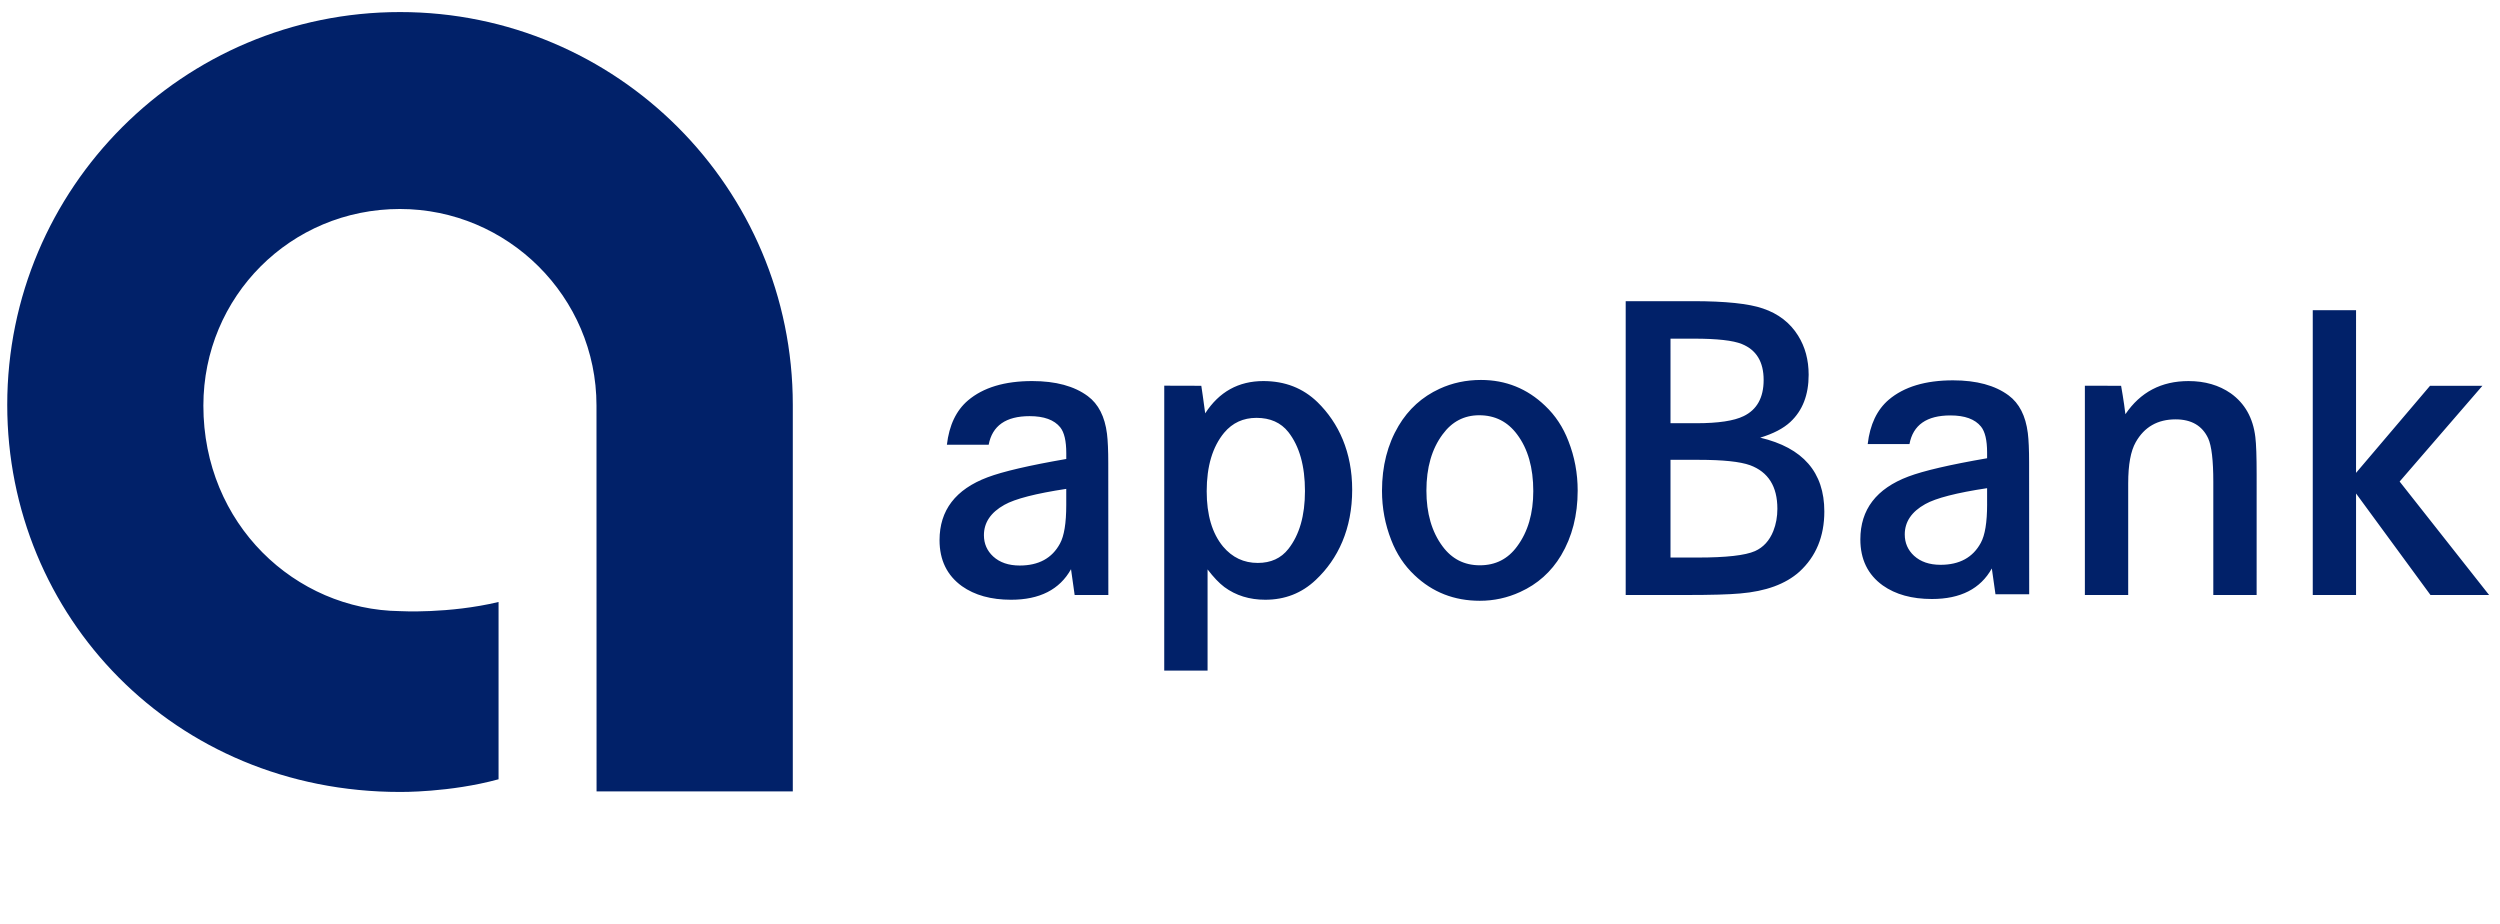
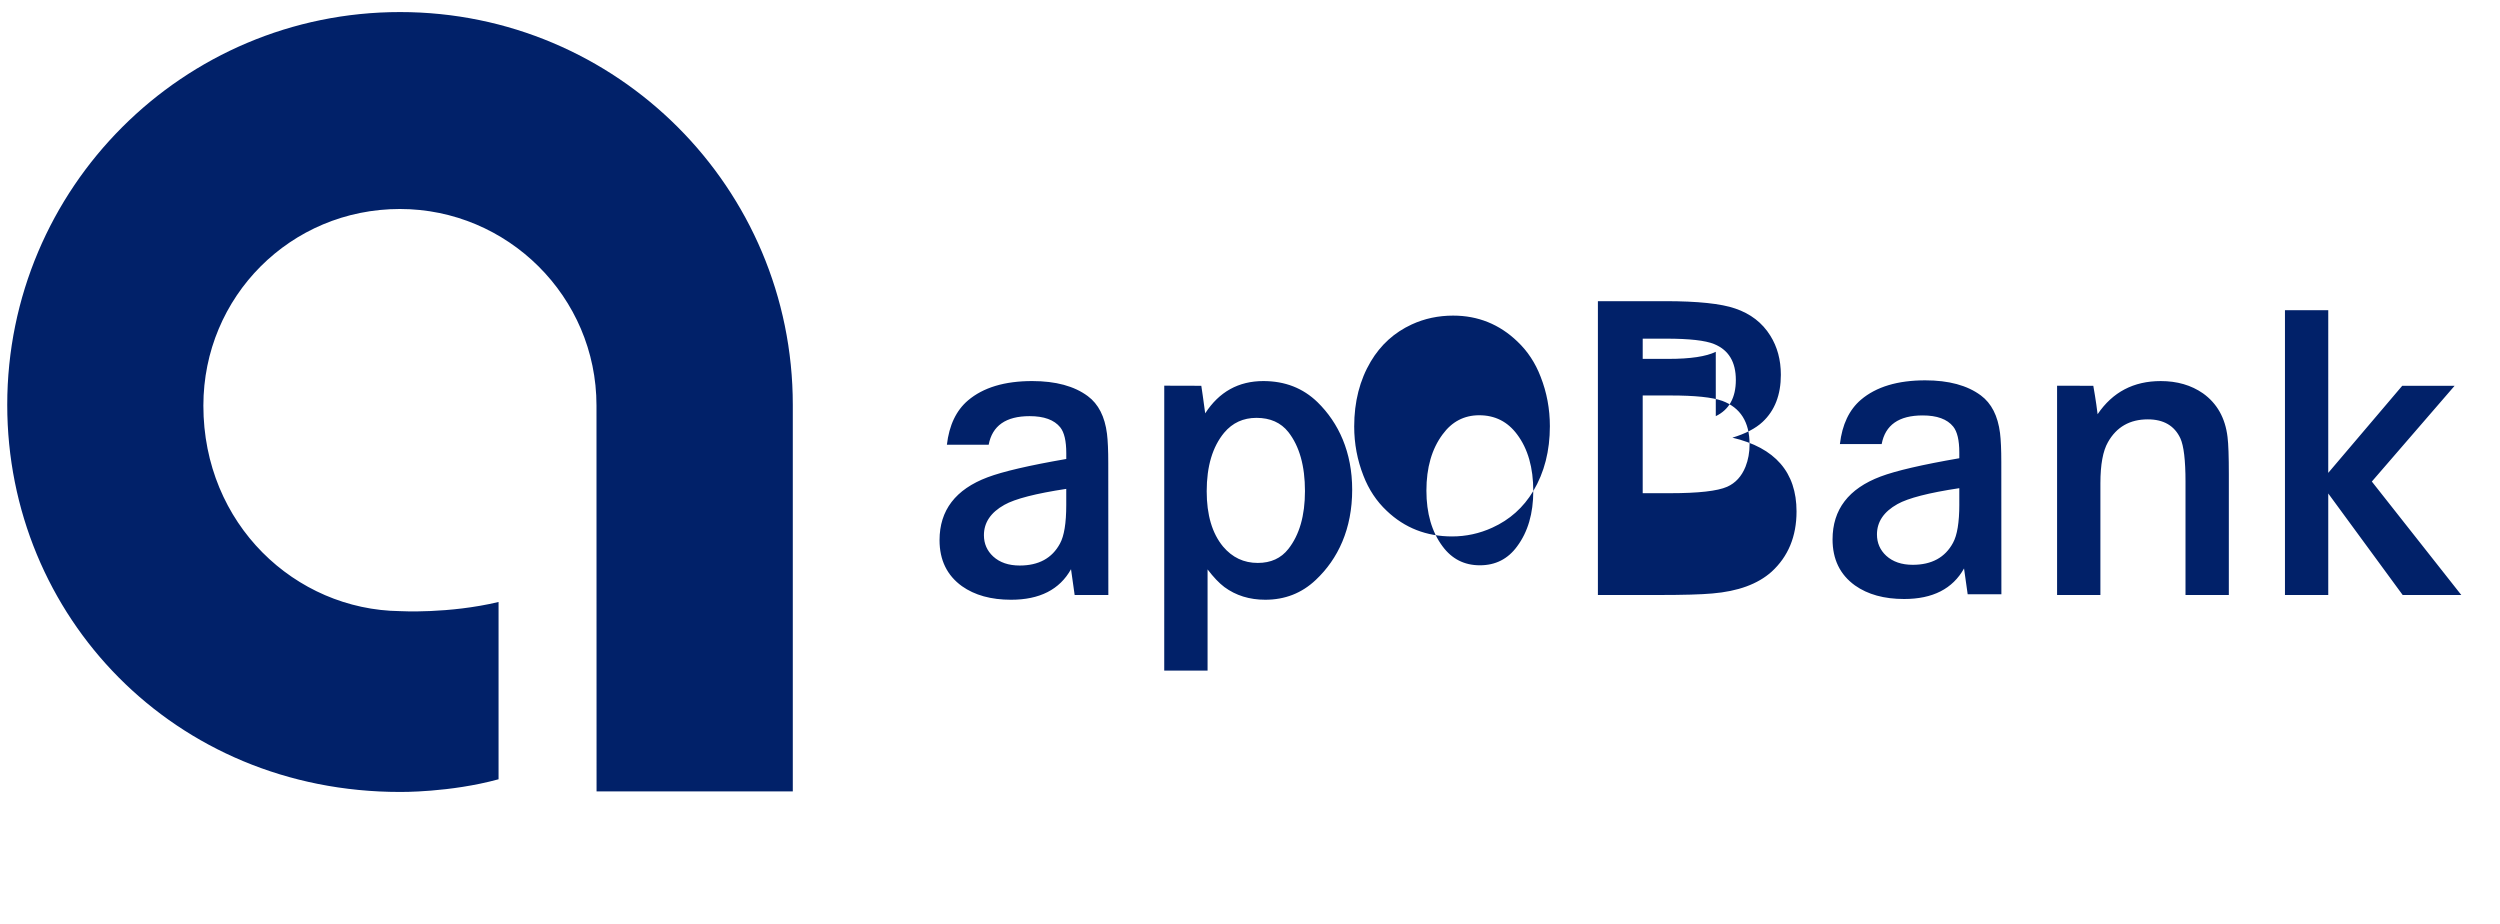
<svg xmlns="http://www.w3.org/2000/svg" xmlns:ns1="http://sodipodi.sourceforge.net/DTD/sodipodi-0.dtd" xmlns:ns2="http://www.inkscape.org/namespaces/inkscape" version="1.1" id="Ebene_1" x="0px" y="0px" width="172.667px" height="63.834px" viewBox="0 0 172.667 63.834" enable-background="new 0 0 172.667 63.834" xml:space="preserve" ns1:docname="logo.svg" ns2:version="1.3 (0e150ed, 2023-07-21)">
  <defs id="defs1">
	
</defs>
  <ns1:namedview id="namedview1" pagecolor="#ffffff" bordercolor="#000000" borderopacity="0.25" ns2:showpageshadow="2" ns2:pageopacity="0.0" ns2:pagecheckerboard="0" ns2:deskcolor="#d1d1d1" ns2:zoom="3.550186" ns2:cx="81.826698" ns2:cy="47.180626" ns2:window-width="1344" ns2:window-height="758" ns2:window-x="0" ns2:window-y="38" ns2:window-maximized="0" ns2:current-layer="Ebene_1" />
  <desc id="desc1">Created with Lunacy</desc>
-   <path fill="#012169" d="m 41.202,54.661 h 13.554 v -26.7 C 54.756,12.979 42.61,0.833 27.629,0.833 12.645,0.833 0.5,12.979 0.5,27.961 v 0.001 c 0,14.575 11.502,26.736 27.129,26.736 0,0 3.437,0.046 6.805,-0.876 V 41.577 c -3.445,0.822 -6.805,0.632 -6.805,0.632 -7.237,-0.085 -13.583,-6.003 -13.583,-14.192 0,-7.533 6.02,-13.583 13.576,-13.583 7.432,0 13.575,6.051 13.575,13.572 -0.003,0.054 0.005,26.655 0.005,26.655 m 32.44,-19.78 c 0,1.248 -0.144,2.136 -0.433,2.661 -0.544,1.012 -1.473,1.517 -2.781,1.517 -0.766,0 -1.375,-0.208 -1.831,-0.624 -0.428,-0.396 -0.641,-0.888 -0.641,-1.472 0,-0.873 0.472,-1.571 1.415,-2.097 0.744,-0.417 2.168,-0.782 4.271,-1.101 z m 0.581,6.215 h 2.326 l -0.005,-9.113 c 0,-0.873 -0.029,-1.546 -0.088,-2.022 -0.149,-1.188 -0.591,-2.056 -1.325,-2.601 -0.933,-0.693 -2.213,-1.041 -3.84,-1.041 -1.905,0 -3.383,0.445 -4.435,1.337 -0.814,0.694 -1.301,1.713 -1.458,3.062 h 2.886 c 0.248,-1.316 1.191,-1.976 2.828,-1.976 0.994,0 1.699,0.257 2.115,0.772 0.278,0.348 0.417,0.941 0.417,1.784 V 31.7 c -2.57,0.445 -4.381,0.867 -5.433,1.264 -2.212,0.832 -3.32,2.278 -3.32,4.34 0,1.379 0.517,2.438 1.549,3.182 0.883,0.625 2.014,0.937 3.392,0.937 1.976,0 3.355,-0.704 4.14,-2.11 0.106,0.778 0.251,1.783 0.251,1.783 M 90.13,33.915 c 0,1.695 -0.382,3.027 -1.146,3.998 -0.506,0.646 -1.21,0.967 -2.114,0.967 -0.963,0 -1.761,-0.377 -2.396,-1.13 -0.754,-0.91 -1.131,-2.186 -1.131,-3.82 0,-1.725 0.402,-3.072 1.206,-4.044 0.575,-0.684 1.319,-1.026 2.233,-1.026 0.951,0 1.685,0.329 2.202,0.982 0.765,0.98 1.146,2.34 1.146,4.073 m 0.745,6.139 c 1.548,-1.456 2.516,-3.533 2.516,-6.228 0,-2.598 -0.929,-4.614 -2.396,-6.051 -1.003,-0.972 -2.248,-1.457 -3.737,-1.457 -1.717,0 -3.057,0.742 -4.019,2.23 C 83.137,27.737 82.97,26.645 82.97,26.645 L 80.411,26.638 80.41,46.316 h 2.993 v -6.989 c 0.406,0.534 0.793,0.941 1.16,1.218 0.794,0.585 1.735,0.877 2.827,0.877 1.36,0 2.522,-0.456 3.485,-1.368 m 15.024,-6.139 c 0,1.546 -0.371,2.819 -1.116,3.821 -0.634,0.871 -1.492,1.307 -2.574,1.307 -1.072,0 -1.93,-0.436 -2.574,-1.307 -0.746,-1.002 -1.117,-2.286 -1.117,-3.851 0,-1.585 0.372,-2.879 1.117,-3.881 0.644,-0.881 1.486,-1.324 2.53,-1.324 1.091,0 1.965,0.443 2.618,1.324 0.745,0.991 1.116,2.297 1.116,3.911 m 1.92,4.444 c 0.766,-1.286 1.146,-2.781 1.146,-4.474 0,-1.2 -0.213,-2.339 -0.639,-3.421 -0.368,-0.961 -0.904,-1.771 -1.609,-2.438 -1.241,-1.189 -2.718,-1.784 -4.434,-1.784 -1.023,0 -1.976,0.203 -2.859,0.61 -1.201,0.555 -2.142,1.406 -2.828,2.558 -0.764,1.287 -1.146,2.784 -1.146,4.489 0,1.188 0.214,2.323 0.639,3.403 0.367,0.951 0.903,1.761 1.609,2.424 1.238,1.18 2.743,1.768 4.509,1.768 0.973,0 1.9,-0.202 2.784,-0.607 1.201,-0.545 2.145,-1.388 2.828,-2.528 m 14.939,-3.225 c 0,0.556 -0.092,1.069 -0.281,1.546 -0.268,0.665 -0.689,1.125 -1.266,1.383 -0.672,0.297 -1.988,0.445 -3.941,0.445 h -1.893 v -6.749 h 1.938 c 1.676,0 2.861,0.123 3.555,0.371 1.261,0.468 1.888,1.467 1.888,3.004 m -2.334,-6.392 c -0.664,0.326 -1.75,0.489 -3.26,0.489 h -1.787 V 23.39 h 1.621 c 1.6,0 2.701,0.124 3.307,0.371 1.004,0.407 1.504,1.233 1.504,2.482 0,1.22 -0.463,2.054 -1.385,2.499 m 1.146,1.486 c 0.912,-0.276 1.605,-0.639 2.084,-1.085 0.842,-0.783 1.264,-1.869 1.264,-3.256 0,-1.03 -0.244,-1.932 -0.729,-2.706 -0.555,-0.892 -1.367,-1.516 -2.428,-1.874 -0.971,-0.336 -2.584,-0.506 -4.836,-0.506 h -4.643 v 20.294 h 4.213 c 1.695,0 2.926,-0.035 3.689,-0.105 1.775,-0.148 3.139,-0.648 4.094,-1.501 1.148,-1.05 1.723,-2.438 1.723,-4.162 10e-4,-2.706 -1.476,-4.404 -4.431,-5.099 m 15.674,4.604 c 0,1.248 -0.146,2.136 -0.436,2.661 -0.545,1.01 -1.471,1.517 -2.779,1.517 -0.768,0 -1.375,-0.209 -1.832,-0.624 -0.428,-0.396 -0.641,-0.888 -0.641,-1.474 0,-0.871 0.471,-1.569 1.414,-2.095 0.744,-0.417 2.168,-0.783 4.273,-1.1 v 1.115 z m 0.578,6.214 h 2.328 l -0.006,-9.113 c 0,-0.871 -0.029,-1.546 -0.088,-2.021 -0.15,-1.19 -0.592,-2.057 -1.326,-2.602 -0.934,-0.693 -2.213,-1.041 -3.84,-1.041 -1.906,0 -3.385,0.446 -4.438,1.338 -0.813,0.694 -1.299,1.714 -1.455,3.062 h 2.885 c 0.248,-1.318 1.191,-1.976 2.826,-1.976 0.996,0 1.699,0.256 2.115,0.772 0.279,0.347 0.42,0.941 0.42,1.783 v 0.402 c -2.572,0.445 -4.383,0.866 -5.436,1.263 -2.211,0.833 -3.318,2.28 -3.318,4.341 0,1.378 0.516,2.438 1.549,3.181 0.883,0.625 2.014,0.937 3.393,0.937 1.975,0 3.354,-0.703 4.139,-2.11 0.11,0.78 0.252,1.784 0.252,1.784 m 15.045,0.05 h 2.992 V 32.77 c 0,-1.237 -0.029,-2.101 -0.09,-2.586 -0.158,-1.319 -0.725,-2.324 -1.697,-3.018 -0.813,-0.565 -1.785,-0.847 -2.918,-0.847 -1.875,0 -3.326,0.762 -4.359,2.289 -0.1,-0.869 -0.297,-1.962 -0.297,-1.962 l -2.502,-0.007 v 14.457 h 2.992 V 33.38 c 0,-1.288 0.174,-2.235 0.521,-2.84 0.594,-1.052 1.512,-1.576 2.754,-1.576 1.09,0 1.84,0.438 2.248,1.309 0.236,0.516 0.355,1.518 0.355,3.003 v 7.82 z m 12.869,-7.836 5.717,-6.614 h -3.617 l -5.111,6.015 V 21.423 h -2.99 v 19.672 h 2.99 v -7.012 l 5.141,7.012 h 4.049 z" id="path1" ns1:nodetypes="ccssssccccssccscscsccscccccscccscsccscsccccscscscccscscccccccscccscscscccsccsccsccscccccsccscccsccscscccsccsccsccccccscscccccccccscccscsccscsccccsccscccccscscscccccccccccccc" />
+   <path fill="#012169" d="m 41.202,54.661 h 13.554 v -26.7 C 54.756,12.979 42.61,0.833 27.629,0.833 12.645,0.833 0.5,12.979 0.5,27.961 v 0.001 c 0,14.575 11.502,26.736 27.129,26.736 0,0 3.437,0.046 6.805,-0.876 V 41.577 c -3.445,0.822 -6.805,0.632 -6.805,0.632 -7.237,-0.085 -13.583,-6.003 -13.583,-14.192 0,-7.533 6.02,-13.583 13.576,-13.583 7.432,0 13.575,6.051 13.575,13.572 -0.003,0.054 0.005,26.655 0.005,26.655 m 32.44,-19.78 c 0,1.248 -0.144,2.136 -0.433,2.661 -0.544,1.012 -1.473,1.517 -2.781,1.517 -0.766,0 -1.375,-0.208 -1.831,-0.624 -0.428,-0.396 -0.641,-0.888 -0.641,-1.472 0,-0.873 0.472,-1.571 1.415,-2.097 0.744,-0.417 2.168,-0.782 4.271,-1.101 z m 0.581,6.215 h 2.326 l -0.005,-9.113 c 0,-0.873 -0.029,-1.546 -0.088,-2.022 -0.149,-1.188 -0.591,-2.056 -1.325,-2.601 -0.933,-0.693 -2.213,-1.041 -3.84,-1.041 -1.905,0 -3.383,0.445 -4.435,1.337 -0.814,0.694 -1.301,1.713 -1.458,3.062 h 2.886 c 0.248,-1.316 1.191,-1.976 2.828,-1.976 0.994,0 1.699,0.257 2.115,0.772 0.278,0.348 0.417,0.941 0.417,1.784 V 31.7 c -2.57,0.445 -4.381,0.867 -5.433,1.264 -2.212,0.832 -3.32,2.278 -3.32,4.34 0,1.379 0.517,2.438 1.549,3.182 0.883,0.625 2.014,0.937 3.392,0.937 1.976,0 3.355,-0.704 4.14,-2.11 0.106,0.778 0.251,1.783 0.251,1.783 M 90.13,33.915 c 0,1.695 -0.382,3.027 -1.146,3.998 -0.506,0.646 -1.21,0.967 -2.114,0.967 -0.963,0 -1.761,-0.377 -2.396,-1.13 -0.754,-0.91 -1.131,-2.186 -1.131,-3.82 0,-1.725 0.402,-3.072 1.206,-4.044 0.575,-0.684 1.319,-1.026 2.233,-1.026 0.951,0 1.685,0.329 2.202,0.982 0.765,0.98 1.146,2.34 1.146,4.073 m 0.745,6.139 c 1.548,-1.456 2.516,-3.533 2.516,-6.228 0,-2.598 -0.929,-4.614 -2.396,-6.051 -1.003,-0.972 -2.248,-1.457 -3.737,-1.457 -1.717,0 -3.057,0.742 -4.019,2.23 C 83.137,27.737 82.97,26.645 82.97,26.645 L 80.411,26.638 80.41,46.316 h 2.993 v -6.989 c 0.406,0.534 0.793,0.941 1.16,1.218 0.794,0.585 1.735,0.877 2.827,0.877 1.36,0 2.522,-0.456 3.485,-1.368 m 15.024,-6.139 c 0,1.546 -0.371,2.819 -1.116,3.821 -0.634,0.871 -1.492,1.307 -2.574,1.307 -1.072,0 -1.93,-0.436 -2.574,-1.307 -0.746,-1.002 -1.117,-2.286 -1.117,-3.851 0,-1.585 0.372,-2.879 1.117,-3.881 0.644,-0.881 1.486,-1.324 2.53,-1.324 1.091,0 1.965,0.443 2.618,1.324 0.745,0.991 1.116,2.297 1.116,3.911 c 0.766,-1.286 1.146,-2.781 1.146,-4.474 0,-1.2 -0.213,-2.339 -0.639,-3.421 -0.368,-0.961 -0.904,-1.771 -1.609,-2.438 -1.241,-1.189 -2.718,-1.784 -4.434,-1.784 -1.023,0 -1.976,0.203 -2.859,0.61 -1.201,0.555 -2.142,1.406 -2.828,2.558 -0.764,1.287 -1.146,2.784 -1.146,4.489 0,1.188 0.214,2.323 0.639,3.403 0.367,0.951 0.903,1.761 1.609,2.424 1.238,1.18 2.743,1.768 4.509,1.768 0.973,0 1.9,-0.202 2.784,-0.607 1.201,-0.545 2.145,-1.388 2.828,-2.528 m 14.939,-3.225 c 0,0.556 -0.092,1.069 -0.281,1.546 -0.268,0.665 -0.689,1.125 -1.266,1.383 -0.672,0.297 -1.988,0.445 -3.941,0.445 h -1.893 v -6.749 h 1.938 c 1.676,0 2.861,0.123 3.555,0.371 1.261,0.468 1.888,1.467 1.888,3.004 m -2.334,-6.392 c -0.664,0.326 -1.75,0.489 -3.26,0.489 h -1.787 V 23.39 h 1.621 c 1.6,0 2.701,0.124 3.307,0.371 1.004,0.407 1.504,1.233 1.504,2.482 0,1.22 -0.463,2.054 -1.385,2.499 m 1.146,1.486 c 0.912,-0.276 1.605,-0.639 2.084,-1.085 0.842,-0.783 1.264,-1.869 1.264,-3.256 0,-1.03 -0.244,-1.932 -0.729,-2.706 -0.555,-0.892 -1.367,-1.516 -2.428,-1.874 -0.971,-0.336 -2.584,-0.506 -4.836,-0.506 h -4.643 v 20.294 h 4.213 c 1.695,0 2.926,-0.035 3.689,-0.105 1.775,-0.148 3.139,-0.648 4.094,-1.501 1.148,-1.05 1.723,-2.438 1.723,-4.162 10e-4,-2.706 -1.476,-4.404 -4.431,-5.099 m 15.674,4.604 c 0,1.248 -0.146,2.136 -0.436,2.661 -0.545,1.01 -1.471,1.517 -2.779,1.517 -0.768,0 -1.375,-0.209 -1.832,-0.624 -0.428,-0.396 -0.641,-0.888 -0.641,-1.474 0,-0.871 0.471,-1.569 1.414,-2.095 0.744,-0.417 2.168,-0.783 4.273,-1.1 v 1.115 z m 0.578,6.214 h 2.328 l -0.006,-9.113 c 0,-0.871 -0.029,-1.546 -0.088,-2.021 -0.15,-1.19 -0.592,-2.057 -1.326,-2.602 -0.934,-0.693 -2.213,-1.041 -3.84,-1.041 -1.906,0 -3.385,0.446 -4.438,1.338 -0.813,0.694 -1.299,1.714 -1.455,3.062 h 2.885 c 0.248,-1.318 1.191,-1.976 2.826,-1.976 0.996,0 1.699,0.256 2.115,0.772 0.279,0.347 0.42,0.941 0.42,1.783 v 0.402 c -2.572,0.445 -4.383,0.866 -5.436,1.263 -2.211,0.833 -3.318,2.28 -3.318,4.341 0,1.378 0.516,2.438 1.549,3.181 0.883,0.625 2.014,0.937 3.393,0.937 1.975,0 3.354,-0.703 4.139,-2.11 0.11,0.78 0.252,1.784 0.252,1.784 m 15.045,0.05 h 2.992 V 32.77 c 0,-1.237 -0.029,-2.101 -0.09,-2.586 -0.158,-1.319 -0.725,-2.324 -1.697,-3.018 -0.813,-0.565 -1.785,-0.847 -2.918,-0.847 -1.875,0 -3.326,0.762 -4.359,2.289 -0.1,-0.869 -0.297,-1.962 -0.297,-1.962 l -2.502,-0.007 v 14.457 h 2.992 V 33.38 c 0,-1.288 0.174,-2.235 0.521,-2.84 0.594,-1.052 1.512,-1.576 2.754,-1.576 1.09,0 1.84,0.438 2.248,1.309 0.236,0.516 0.355,1.518 0.355,3.003 v 7.82 z m 12.869,-7.836 5.717,-6.614 h -3.617 l -5.111,6.015 V 21.423 h -2.99 v 19.672 h 2.99 v -7.012 l 5.141,7.012 h 4.049 z" id="path1" ns1:nodetypes="ccssssccccssccscscsccscccccscccscsccscsccccscscscccscscccccccscccscscscccsccsccsccscccccsccscccsccscscccsccsccsccccccscscccccccccscccscsccscsccccsccscccccscscscccccccccccccc" />
</svg>